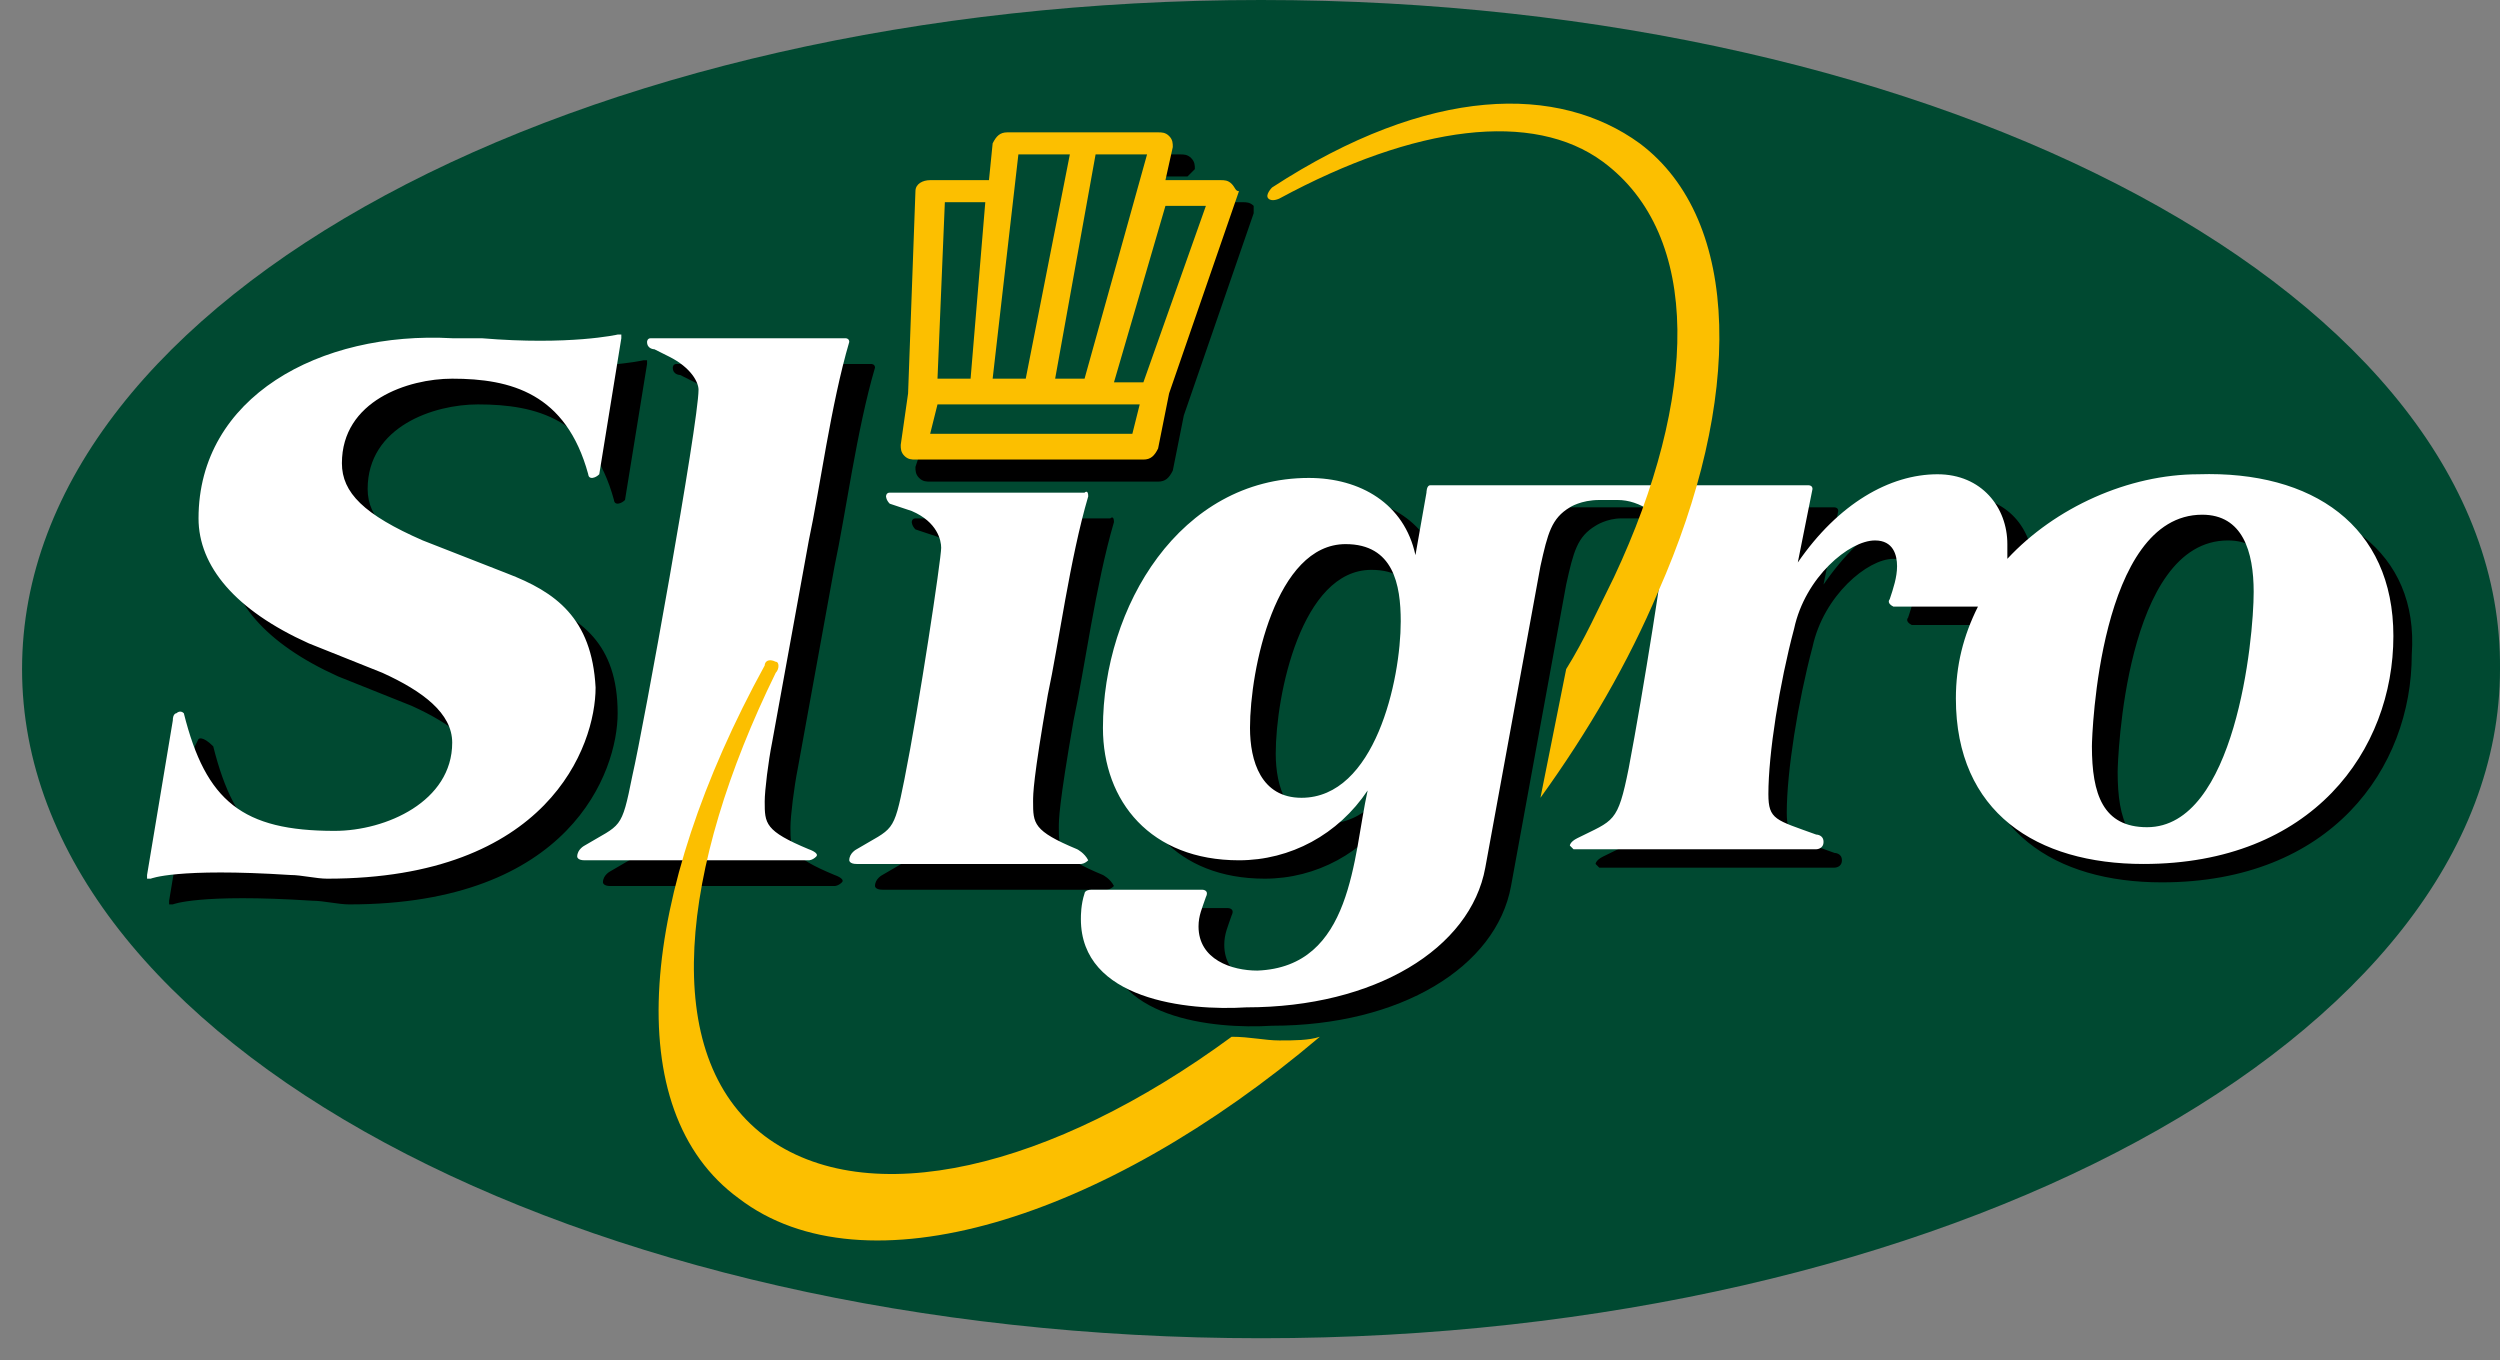
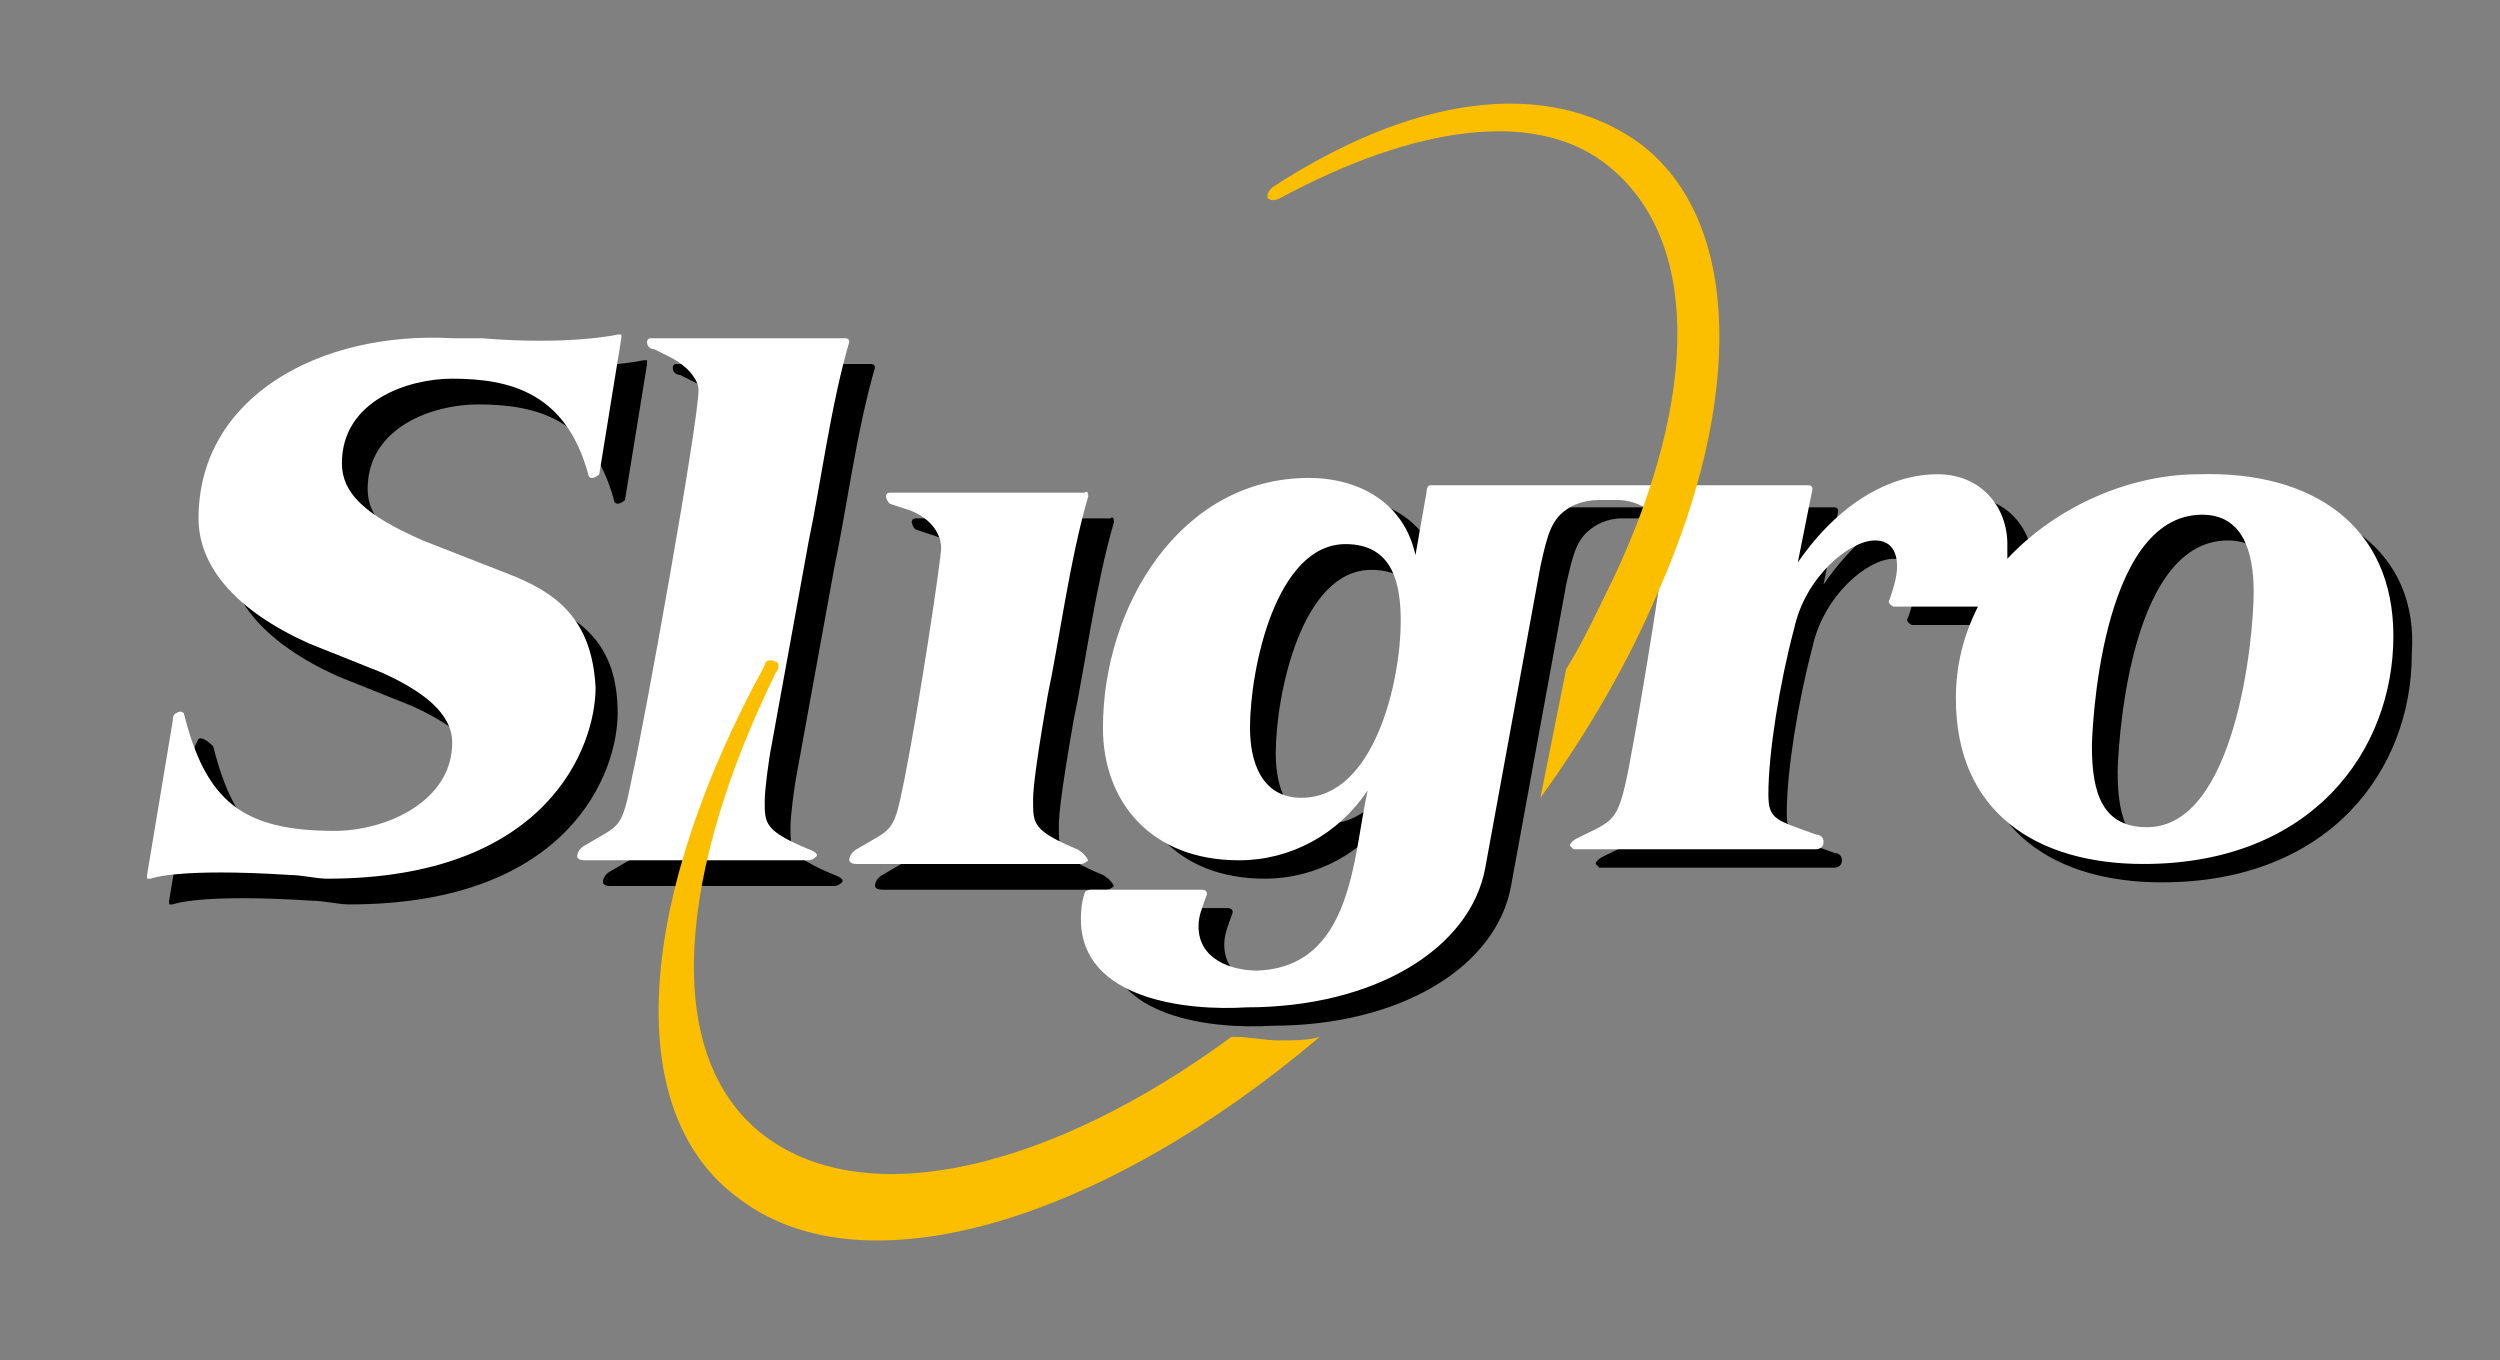
<svg xmlns="http://www.w3.org/2000/svg" width="68" height="37" viewBox="0 0 68 37" fill="none">
  <rect x="0" y="0" width="68" height="37" fill="#808080" stroke="none" />
-   <path fill-rule="evenodd" clip-rule="evenodd" d="M34.3 36.4C52.9 36.4 68 28.2 68 18.2C68.1 8.1 52.9 0 34.3 0C15.7 0 0.6 8.1 0.6 18.2C0.6 28.3 15.7 36.4 34.3 36.4Z" fill="#004931" />
  <path fill-rule="evenodd" clip-rule="evenodd" d="M30 23.8C28.8 23.3 28.8 23.1 28.8 22.5C28.8 22.3 28.8 21.9 29.2 19.6C29.5 18.2 29.8 15.9 30.3 14.2C30.3 14 30.2 14.1 30.2 14.1H24.9C24.8 14.1 24.8 14.2 24.8 14.2C24.8 14.2 24.8 14.3 24.9 14.4L25.5 14.6C26.2 14.9 26.3 15.4 26.3 15.6C26.3 15.9 25.7 19.9 25.3 21.9C25 23.4 25 23.2 24 23.8C24 23.8 23.8 23.9 23.8 24.1C23.8 24.1 23.8 24.2 24 24.2H30.1C30.1 24.2 30.2 24.2 30.3 24.1C30.2 23.9 30 23.8 30 23.8ZM59.1 23.2C57.9 23.2 57.6 22.3 57.6 21C57.6 20.7 57.8 14.7 60.6 14.7C61.7 14.7 62 15.7 62 16.8C62 18.1 61.5 23.2 59.1 23.2ZM36.1 22.4C35 22.4 34.7 21.4 34.7 20.5C34.7 18.9 35.4 15.5 37.3 15.5C38.6 15.5 38.8 16.6 38.8 17.6C38.8 19.1 38.1 22.4 36.1 22.4ZM60.5 13.5C58.6 13.5 56.6 14.4 55.3 15.8C55.3 15.7 55.3 15.5 55.3 15.4C55.3 14.4 54.6 13.5 53.4 13.5C52.1 13.5 50.7 14.3 49.6 15.9L50 13.9C50 13.8 49.9 13.8 49.9 13.8H39.6C39.5 13.8 39.5 14 39.5 14L39.2 15.6C38.9 14.2 37.7 13.5 36.3 13.5C32.8 13.5 30.7 17 30.7 20.3C30.7 22.3 32 23.9 34.4 23.9C35.8 23.9 37.1 23.2 37.9 22C37.5 23.8 37.5 26.8 34.9 26.9C34.2 26.9 33.3 26.6 33.3 25.7C33.3 25.4 33.4 25.2 33.5 24.9C33.6 24.7 33.4 24.7 33.4 24.7H30.4C30.2 24.7 30.2 24.8 30.2 24.8C30.1 25.1 30.1 25.4 30.1 25.5C30.1 27.7 33 28 34.6 27.9C38.1 27.9 40.7 26.3 41.1 24.1L42.6 15.9C42.8 15 42.9 14.6 43.4 14.3C43.4 14.3 43.7 14.1 44.1 14.1H44.6C44.9 14.1 45.2 14.1 45.6 14.4C45.9 14.7 46 14.8 46 15.1C46 15.5 45.4 19.3 45 21.4C44.7 22.9 44.6 22.8 43.6 23.3C43.4 23.4 43.4 23.5 43.4 23.5L43.5 23.6H49.9C49.9 23.6 50.1 23.6 50.1 23.4C50.1 23.2 49.9 23.2 49.9 23.2C48.8 22.8 48.6 22.8 48.6 22.1C48.6 21 48.9 19.1 49.3 17.6C49.6 16.2 50.8 15.2 51.5 15.2C52 15.2 52.1 15.6 52.1 15.9C52.1 16.2 52 16.5 51.9 16.8C51.9 16.8 51.8 16.9 52 17H54.3C53.9 17.8 53.7 18.6 53.7 19.5C53.7 22.6 55.9 24 58.8 24C63.4 24 65.6 20.9 65.6 17.8C65.8 15 63.6 13.5 60.5 13.5ZM22.7 23.8C21.5 23.3 21.5 23.1 21.5 22.5C21.5 22.2 21.6 21.4 21.7 20.9L22.7 15.4C23 14 23.3 11.7 23.8 10C23.8 9.9 23.7 9.9 23.7 9.9H18.4C18.3 9.9 18.3 10 18.3 10C18.3 10.2 18.5 10.2 18.5 10.2L18.9 10.4C19.5 10.7 19.7 11.1 19.7 11.3C19.7 12.2 18.2 20.5 17.9 21.8C17.6 23.3 17.6 23.1 16.6 23.7C16.6 23.7 16.4 23.8 16.4 24C16.4 24 16.4 24.1 16.6 24.1H22.7C22.7 24.1 22.8 24.1 22.9 24C23 23.9 22.7 23.8 22.7 23.8ZM14.5 16.3L12.2 15.4C10.6 14.7 10 14.1 10 13.3C10 11.6 11.8 11 13 11C14.6 11 16.1 11.4 16.7 13.6C16.7 13.6 16.7 13.7 16.8 13.7C16.8 13.7 16.9 13.7 17 13.6L17.6 9.9C17.6 9.7 17.6 9.8 17.6 9.8H17.5C17.5 9.8 16.2 10.1 13.8 9.9C13.5 9.9 13.3 9.9 13 9.9C9.5 9.9 6.2 11.7 6.2 15C6.2 16.3 7.2 17.5 9.2 18.4L11.2 19.2C12.3 19.7 13.1 20.3 13.1 21.1C13.1 22.7 11.3 23.5 9.9 23.5C7.4 23.5 6.4 22.7 5.8 20.3C5.5 20 5.4 20.1 5.4 20.1C5.4 20.1 5.4 20.1 5.3 20.3L4.6 24.5C4.6 24.7 4.6 24.6 4.6 24.6H4.7C4.7 24.6 5.4 24.3 8.5 24.5C8.8 24.5 9.2 24.6 9.5 24.6C15.5 24.6 16.8 21 16.8 19.4C16.8 17.5 15.8 16.8 14.5 16.3Z" fill="black" />
-   <path fill-rule="evenodd" clip-rule="evenodd" d="M34.1 5.6C34 5.5 33.9 5.5 33.8 5.5H33.4L31.6 10.7L31.3 12.1C31.3 12.3 31.1 12.4 30.9 12.4H25L24.9 12.7C24.9 12.8 24.9 12.9 25 13C25.1 13.1 25.2 13.1 25.3 13.1H31.5C31.7 13.1 31.8 13 31.9 12.8L32.2 11.3L34.1 5.8C34.1 5.8 34.1 5.7 34.1 5.6ZM32.5 4.6C32.5 4.5 32.5 4.4 32.4 4.3C32.3 4.2 32.2 4.2 32.1 4.2H31.7L31.5 4.8H32.3L32.5 4.6Z" fill="black" />
-   <path fill-rule="evenodd" clip-rule="evenodd" d="M31.1 10.4H30.3L31.7 5.6H32.8L31.1 10.4ZM30.8 11.8H25.3L25.5 11H31L30.8 11.8ZM25.7 5.5H26.8L26.4 10.3H25.5L25.7 5.5ZM27.7 4.2H29.1L27.9 10.3H27L27.7 4.2ZM29.8 4.2H31.2L29.5 10.3H28.7L29.8 4.2ZM33.5 5C33.4 4.9 33.3 4.9 33.2 4.9H31.7L31.9 4C31.9 3.9 31.9 3.8 31.8 3.7C31.7 3.6 31.6 3.6 31.5 3.6H27.4C27.2 3.6 27.1 3.7 27 3.9L26.9 4.9H25.3C25.1 4.9 24.9 5 24.9 5.2L24.7 10.7L24.5 12.1C24.5 12.2 24.5 12.3 24.6 12.4C24.7 12.5 24.8 12.5 24.9 12.5H31.1C31.3 12.5 31.4 12.4 31.5 12.2L31.8 10.7L33.7 5.2C33.6 5.2 33.6 5.1 33.5 5Z" fill="#FCBF00" />
  <path fill-rule="evenodd" clip-rule="evenodd" d="M29.3 23.1C28.1 22.6 28.1 22.4 28.1 21.8C28.1 21.6 28.1 21.2 28.5 18.9C28.8 17.5 29.1 15.2 29.6 13.5C29.6 13.3 29.5 13.4 29.5 13.4H24.2C24.1 13.4 24.1 13.5 24.1 13.5C24.1 13.5 24.1 13.6 24.2 13.7L24.8 13.9C25.5 14.2 25.6 14.7 25.6 14.9C25.6 15.2 25 19.2 24.6 21.2C24.3 22.7 24.3 22.5 23.3 23.1C23.3 23.1 23.1 23.2 23.1 23.4C23.1 23.4 23.1 23.5 23.3 23.5H29.4C29.4 23.5 29.5 23.5 29.6 23.4C29.5 23.2 29.3 23.1 29.3 23.1ZM58.4 22.5C57.2 22.5 56.9 21.6 56.9 20.3C56.9 20 57.1 14 59.9 14C61 14 61.3 15 61.3 16.1C61.3 17.4 60.8 22.5 58.4 22.5ZM35.4 21.7C34.3 21.7 34 20.7 34 19.8C34 18.2 34.7 14.8 36.6 14.8C37.9 14.8 38.1 15.9 38.1 16.9C38.1 18.5 37.4 21.7 35.4 21.7ZM59.8 12.9C57.9 12.9 55.9 13.8 54.6 15.2C54.6 15.1 54.6 14.9 54.6 14.8C54.6 13.8 53.9 12.9 52.7 12.9C51.4 12.9 50 13.7 48.9 15.3L49.3 13.3C49.3 13.2 49.2 13.2 49.2 13.2H38.9C38.8 13.2 38.8 13.4 38.8 13.4L38.5 15.1C38.2 13.7 37 13 35.6 13C32.1 13 30 16.5 30 19.8C30 21.8 31.3 23.4 33.7 23.4C35.1 23.4 36.4 22.7 37.2 21.5C36.8 23.3 36.8 26.3 34.2 26.4C33.5 26.4 32.6 26.1 32.6 25.2C32.6 24.9 32.7 24.7 32.8 24.4C32.9 24.2 32.7 24.2 32.7 24.2H29.7C29.5 24.2 29.5 24.3 29.5 24.3C29.4 24.6 29.4 24.9 29.4 25C29.4 27.2 32.3 27.5 33.9 27.4C37.4 27.4 40 25.8 40.4 23.6L41.9 15.4C42.1 14.5 42.2 14.1 42.7 13.8C42.7 13.8 43 13.6 43.5 13.6H44C44.3 13.6 44.6 13.7 44.9 13.9C45.2 14.2 45.3 14.3 45.3 14.6C45.3 15 44.7 18.8 44.3 20.9C44 22.4 43.9 22.3 42.9 22.8C42.7 22.9 42.7 23 42.7 23L42.8 23.1H49.4C49.4 23.1 49.6 23.1 49.6 22.9C49.6 22.7 49.4 22.7 49.4 22.7C48.3 22.3 48.1 22.3 48.1 21.6C48.1 20.5 48.4 18.6 48.8 17.1C49.1 15.7 50.3 14.7 51 14.7C51.5 14.7 51.6 15.1 51.6 15.4C51.6 15.7 51.5 16 51.4 16.3C51.4 16.3 51.3 16.4 51.5 16.5H53.8C53.4 17.3 53.2 18.1 53.2 19C53.2 22.1 55.4 23.5 58.3 23.5C62.9 23.5 65.1 20.4 65.1 17.3C65.1 14.3 62.9 12.8 59.8 12.9ZM13.8 15.6L11.5 14.7C9.9 14 9.3 13.4 9.3 12.6C9.3 10.9 11.1 10.3 12.3 10.3C13.9 10.3 15.4 10.7 16 12.9C16 12.9 16 13 16.1 13C16.1 13 16.2 13 16.3 12.9L16.9 9.2C16.9 9 16.9 9.1 16.9 9.1H16.8C16.8 9.1 15.5 9.4 13.1 9.2C12.8 9.2 12.6 9.2 12.3 9.2C8.7 9 5.4 10.8 5.4 14.1C5.4 15.4 6.4 16.6 8.4 17.5L10.4 18.3C11.5 18.8 12.3 19.4 12.3 20.2C12.3 21.8 10.5 22.6 9.1 22.6C6.6 22.6 5.6 21.8 5 19.4C4.9 19.3 4.8 19.4 4.8 19.4C4.8 19.4 4.7 19.4 4.7 19.6L4 23.8C4 24 4 23.9 4 23.9H4.1C4.1 23.9 4.8 23.6 7.9 23.8C8.2 23.8 8.6 23.9 8.9 23.9C14.9 23.9 16.2 20.3 16.2 18.7C16.1 16.8 15.1 16.1 13.8 15.6ZM22 23.1C20.8 22.6 20.8 22.4 20.8 21.8C20.8 21.5 20.9 20.7 21 20.2L22 14.7C22.3 13.3 22.6 11 23.1 9.3C23.1 9.2 23 9.2 23 9.2H17.7C17.6 9.2 17.6 9.3 17.6 9.3C17.6 9.5 17.8 9.5 17.8 9.5L18.2 9.7C18.8 10 19 10.4 19 10.6C19 11.5 17.5 19.8 17.2 21.1C16.9 22.6 16.9 22.4 15.9 23C15.9 23 15.7 23.1 15.7 23.3C15.7 23.3 15.7 23.4 15.9 23.4H22C22 23.4 22.1 23.4 22.2 23.3C22.3 23.2 22 23.1 22 23.1Z" fill="white" />
  <path fill-rule="evenodd" clip-rule="evenodd" d="M44.6 3.9C42.4 2.3 38.9 2.3 34.6 5.1C34.6 5.1 34.4 5.3 34.5 5.4C34.6 5.5 34.8 5.4 34.8 5.4C38.5 3.4 41.7 3 43.6 4.4C46.3 6.4 46.2 10.8 43.9 15.7C43.5 16.5 43.1 17.4 42.6 18.2L41.9 21.7C43.2 19.9 44.3 18 45.1 16.1C47.4 10.9 47.4 6 44.6 3.9ZM35.9 28.2C30 33.2 23.5 35.2 20.1 32.6C16.8 30.2 17.4 24.3 20.8 18.1C20.8 18 20.9 17.9 21.1 18C21.2 18 21.2 18.2 21.1 18.3C18.5 23.6 17.9 28.7 20.8 30.9C23.6 33 28.6 31.8 33.5 28.2C34 28.2 34.4 28.3 34.8 28.3C35.2 28.3 35.6 28.3 35.9 28.2Z" fill="#FCBF00" />
</svg>